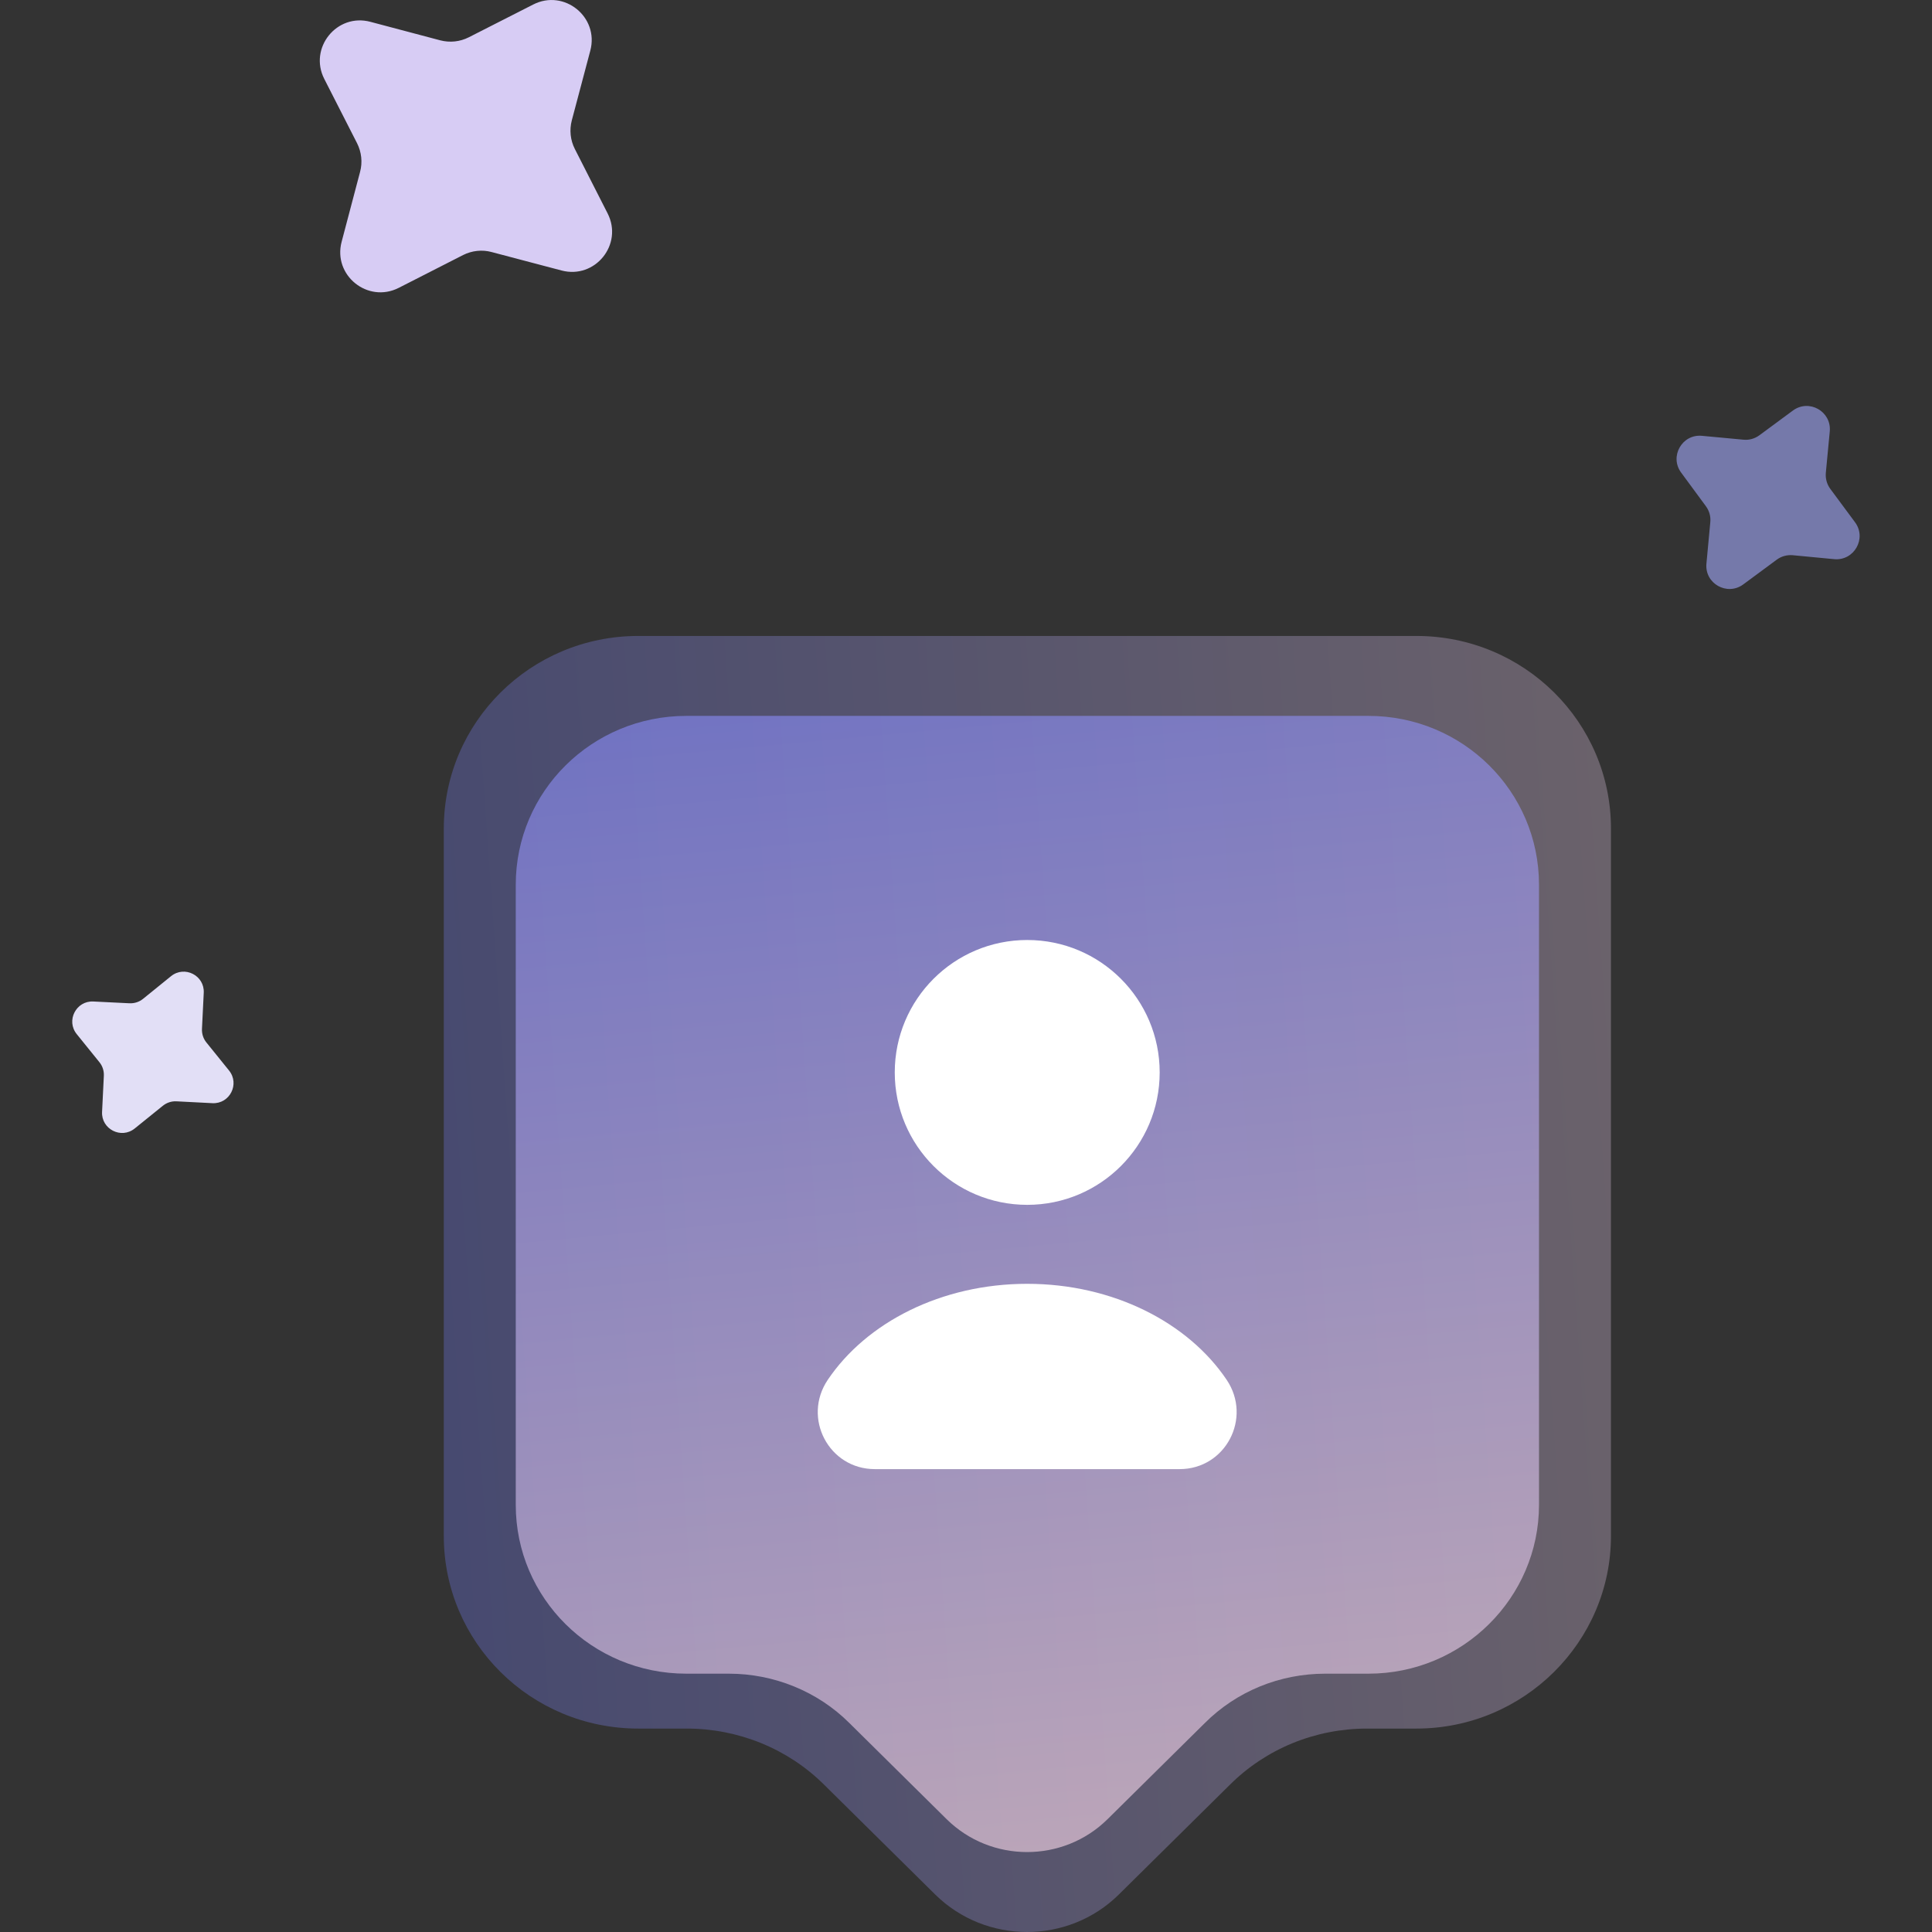
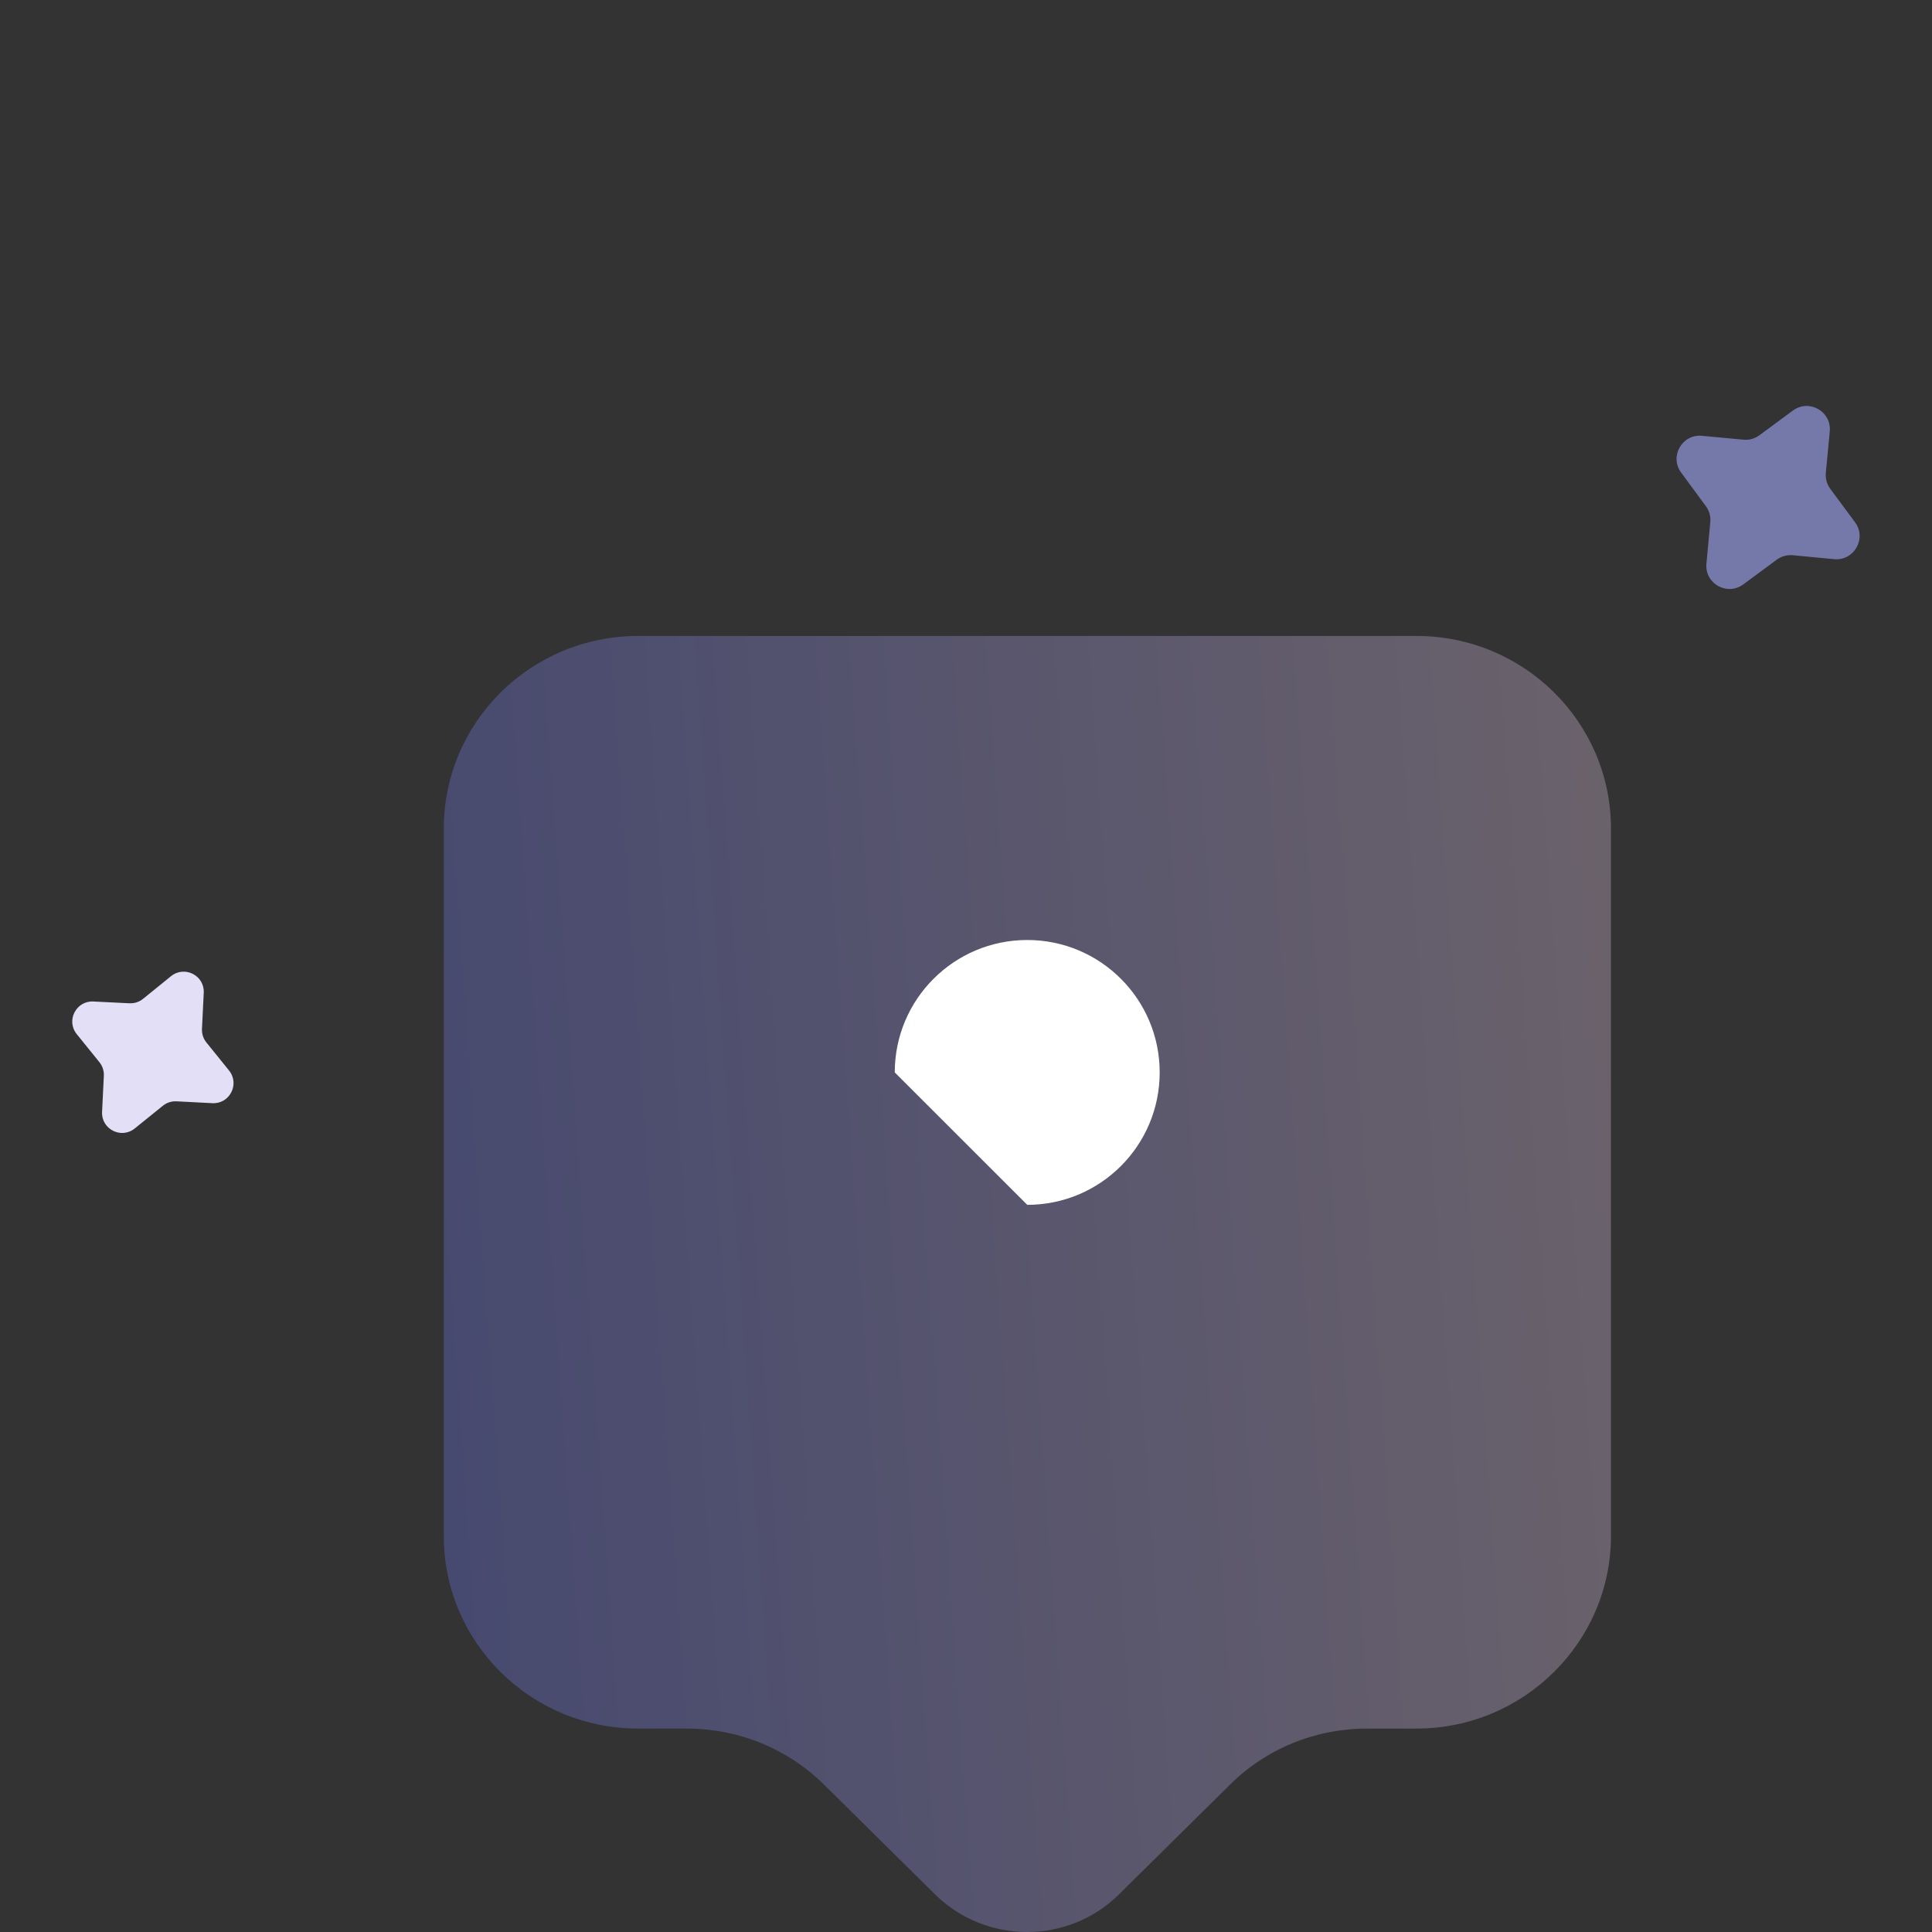
<svg xmlns="http://www.w3.org/2000/svg" width="24" height="24" viewBox="0 0 24 24" fill="none">
  <rect x="0" y="0" width="24" height="24" fill="#333333" stroke="none" />
  <g clip-path="url(#clip0_142_14)">
    <path d="M1.674 14.018C1.506 14.154 1.257 14.027 1.268 13.812L1.29 13.364C1.293 13.303 1.274 13.243 1.235 13.195L0.953 12.846C0.818 12.679 0.945 12.43 1.16 12.441L1.607 12.463C1.669 12.466 1.729 12.447 1.777 12.408L2.125 12.126C2.293 11.991 2.542 12.117 2.531 12.333L2.509 12.78C2.506 12.842 2.525 12.902 2.564 12.95L2.845 13.298C2.981 13.466 2.854 13.715 2.639 13.704L2.191 13.681C2.13 13.678 2.07 13.698 2.022 13.737L1.674 14.018Z" fill="#E2DFF6" />
-     <path d="M6.624 0.056C7.008 -0.14 7.444 0.211 7.333 0.629L7.103 1.496C7.072 1.615 7.085 1.741 7.141 1.851L7.548 2.651C7.744 3.036 7.393 3.471 6.975 3.36L6.107 3.131C5.989 3.099 5.863 3.113 5.753 3.168L4.953 3.576C4.568 3.771 4.133 3.42 4.244 3.003L4.473 2.135C4.505 2.016 4.491 1.89 4.436 1.78L4.028 0.98C3.833 0.596 4.184 0.16 4.601 0.271L5.469 0.501C5.588 0.532 5.714 0.519 5.824 0.463L6.624 0.056Z" fill="#D7CCF4" />
    <path opacity="0.6" d="M22.272 5.1C22.473 4.952 22.753 5.111 22.73 5.359L22.681 5.874C22.675 5.944 22.694 6.015 22.736 6.072L23.044 6.488C23.192 6.688 23.033 6.969 22.785 6.946L22.27 6.897C22.199 6.891 22.129 6.91 22.072 6.952L21.655 7.26C21.455 7.407 21.174 7.249 21.198 7.001L21.246 6.486C21.253 6.415 21.233 6.345 21.191 6.288L20.884 5.871C20.736 5.671 20.895 5.39 21.143 5.414L21.658 5.462C21.729 5.469 21.799 5.449 21.856 5.407L22.272 5.1Z" fill="#A2A8FA" />
    <g clip-path="url(#clip1_142_14)">
      <path opacity="0.3" d="M17.595 21.473H16.983C16.339 21.473 15.726 21.723 15.275 22.174L13.898 23.535C13.27 24.155 12.247 24.155 11.618 23.535L10.241 22.174C9.79 21.723 9.17 21.473 8.533 21.473H7.929C6.592 21.473 5.513 20.402 5.513 19.081V10.293C5.513 8.972 6.592 7.9 7.929 7.9H17.595C18.932 7.9 20.012 8.972 20.012 10.293V19.081C20.012 20.394 18.932 21.473 17.595 21.473Z" fill="url(#paint0_linear_142_14)" />
-       <path opacity="0.6" d="M16.999 20.791H16.463C15.898 20.791 15.361 21.01 14.966 21.405L13.758 22.599C13.207 23.143 12.311 23.143 11.76 22.599L10.552 21.405C10.157 21.01 9.613 20.791 9.055 20.791H8.526C7.353 20.791 6.407 19.852 6.407 18.694V10.99C6.407 9.832 7.353 8.893 8.526 8.893H16.999C18.172 8.893 19.118 9.832 19.118 10.99V18.694C19.118 19.845 18.172 20.791 16.999 20.791Z" fill="url(#paint1_linear_142_14)" />
-       <path d="M12.761 14.967C13.669 14.967 14.406 14.231 14.406 13.322C14.406 12.413 13.669 11.677 12.761 11.677C11.852 11.677 11.115 12.413 11.115 13.322C11.115 14.231 11.852 14.967 12.761 14.967Z" fill="white" />
-       <path d="M14.653 18.25C15.225 18.25 15.556 17.615 15.239 17.142C14.759 16.428 13.826 15.948 12.76 15.948C11.694 15.948 10.762 16.428 10.282 17.142C9.964 17.615 10.296 18.25 10.868 18.25H14.653Z" fill="white" />
+       <path d="M12.761 14.967C13.669 14.967 14.406 14.231 14.406 13.322C14.406 12.413 13.669 11.677 12.761 11.677C11.852 11.677 11.115 12.413 11.115 13.322Z" fill="white" />
    </g>
  </g>
  <defs>
    <linearGradient id="paint0_linear_142_14" x1="3.33" y1="24" x2="23.457" y2="22.579" gradientUnits="userSpaceOnUse">
      <stop stop-color="#6070FF" />
      <stop offset="1" stop-color="#FFDCEA" />
    </linearGradient>
    <linearGradient id="paint1_linear_142_14" x1="6.837" y1="3.843" x2="8.68" y2="23.764" gradientUnits="userSpaceOnUse">
      <stop stop-color="#6070FF" />
      <stop offset="1" stop-color="#FFDCEA" />
    </linearGradient>
    <clipPath id="clip0_142_14">
      <rect width="24" height="24" fill="white" />
    </clipPath>
    <clipPath id="clip1_142_14">
      <rect width="16.1" height="16.1" fill="white" transform="translate(4.712 7.9)" />
    </clipPath>
  </defs>
</svg>